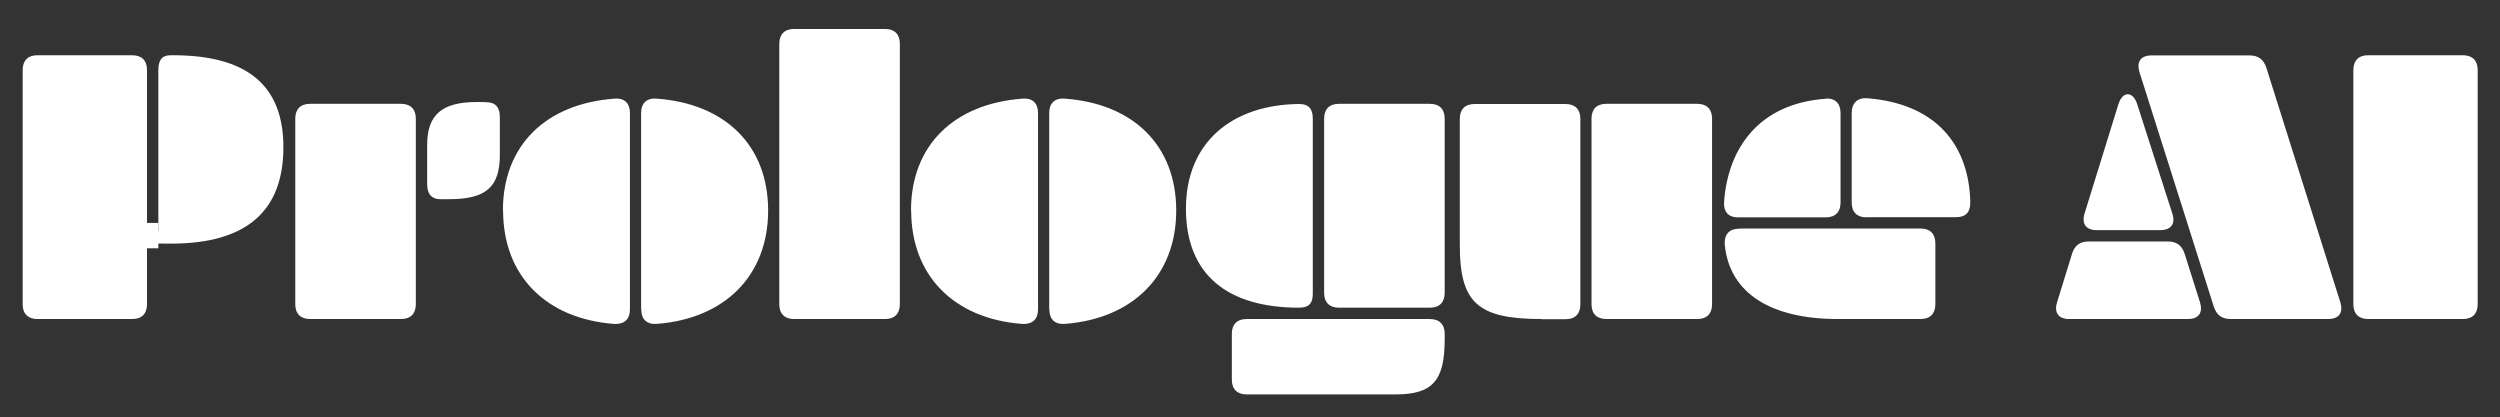
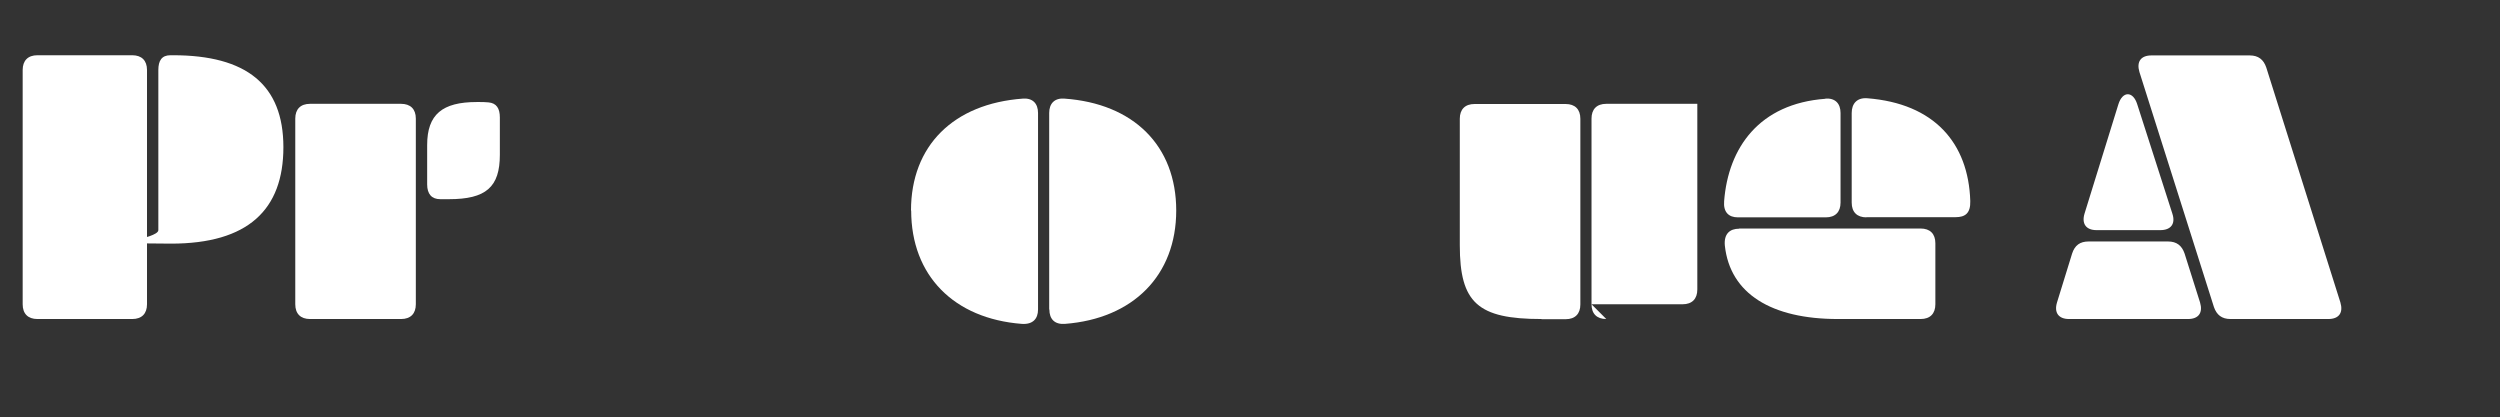
<svg xmlns="http://www.w3.org/2000/svg" id="Layer_1" version="1.1" viewBox="0 0 1389.4 231.8">
  <rect x="0" y="0" width="1389.4" height="231.8" fill="#333333" stroke="none" />
  <g>
    <path d="M12.6,38.9c0-5.2,2.9-8.2,8.2-8.2h52.7c5.2,0,8.2,2.9,8.2,8.2v130.2c0,5.2-2.9,8.2-8.2,8.2H20.8c-5.2,0-8.2-2.9-8.2-8.2V38.9ZM88,127.9V38.9c0-5.2,1.9-8.2,6.7-8.2h1.5c40.6,0,61.3,16.3,61.3,51.1s-19.7,53.6-62.4,53.6-7.1-2.3-7.1-7.5Z" fill="#fff" />
    <path d="M231.1,169.1c0,5.2-2.9,8.2-8.2,8.2h-50.6c-5.2,0-8.2-2.9-8.2-8.2v-103.2c0-5.2,2.9-8.2,8.2-8.2h50.6c5.2,0,8.2,2.9,8.2,8.2v103.2ZM237.4,80.6c0-17,8.4-23.9,27.6-23.9h1.3c1.5,0,3.3,0,5.2.2,4.4.4,6.3,3.3,6.3,8.4v20.7c0,18-7.7,24.7-28.3,24.7h-4.8c-4.8,0-7.3-2.9-7.3-8.2v-22Z" fill="#fff" />
-     <path d="M279.5,117c0-36,23.6-59.4,62.2-62.2,5.4-.4,8.4,2.7,8.4,8v109.2c0,5.2-2.9,8.4-9,8-37.7-2.9-61.5-26.8-61.5-63ZM356.3,172V62.8c0-5.2,2.9-8.4,8.4-8,38.5,2.7,62.2,26.2,62.2,62.2s-23.9,60.1-61.9,63c-5.7.4-8.6-2.7-8.6-8Z" fill="#fff" />
-     <path d="M433.1,24.3c0-5.2,2.9-8.2,8.2-8.2h50.6c5.2,0,8.2,2.9,8.2,8.2v144.8c0,5.2-2.9,8.2-8.2,8.2h-50.6c-5.2,0-8.2-2.9-8.2-8.2V24.3Z" fill="#fff" />
    <path d="M506.3,117c0-36,23.6-59.4,62.2-62.2,5.4-.4,8.4,2.7,8.4,8v109.2c0,5.2-2.9,8.4-9,8-37.7-2.9-61.5-26.8-61.5-63ZM583.1,172V62.8c0-5.2,2.9-8.4,8.4-8,38.5,2.7,62.2,26.2,62.2,62.2s-23.9,60.1-61.9,63c-5.7.4-8.6-2.7-8.6-8Z" fill="#fff" />
-     <path d="M721.9,57.8c5.7,0,7.7,2.9,7.7,8.2v97.3c0,5.2-2.1,7.7-7.7,7.7-39.3,0-62.8-18-62.8-55s25.7-57.8,62.8-58.2ZM802.9,188.6c0,23-6.7,30.6-27.4,30.6h-82.7c-5.2,0-8.2-2.9-8.2-8.2v-25.5c0-5.2,2.9-8.2,8.2-8.2h101.7c5.4,0,8.4,2.9,8.4,8.2v3.1ZM735.9,65.9c0-5.2,2.9-8.2,8.2-8.2h50.6c5.2,0,8.2,2.9,8.2,8.2v96.9c0,5.2-2.9,8.2-8.2,8.2h-50.6c-5.2,0-8.2-2.9-8.2-8.2v-96.9Z" fill="#fff" />
-     <path d="M856.7,177.3c-35.4,0-45.4-9-45.4-41v-70.3c0-5.2,2.9-8.2,8.2-8.2h50.6c5.2,0,8.2,2.9,8.2,8.2v103.2c0,5.2-2.9,8.2-8.2,8.2h-13.4ZM892.7,177.3c-5.2,0-8.2-2.9-8.2-8.2v-103.2c0-5.2,2.9-8.2,8.2-8.2h50.6c5.2,0,8.2,2.9,8.2,8.2v103.2c0,5.2-2.9,8.2-8.2,8.2h-50.6Z" fill="#fff" />
+     <path d="M856.7,177.3c-35.4,0-45.4-9-45.4-41v-70.3c0-5.2,2.9-8.2,8.2-8.2h50.6c5.2,0,8.2,2.9,8.2,8.2v103.2c0,5.2-2.9,8.2-8.2,8.2h-13.4ZM892.7,177.3c-5.2,0-8.2-2.9-8.2-8.2v-103.2c0-5.2,2.9-8.2,8.2-8.2h50.6v103.2c0,5.2-2.9,8.2-8.2,8.2h-50.6Z" fill="#fff" />
    <path d="M1014.5,54.8c5.4-.4,8.4,2.7,8.4,8v49.8c0,5.2-2.9,8.2-8.2,8.2h-48.8c-5.2,0-8.2-2.9-7.7-9,2.3-29.7,19.5-54.2,56.3-56.9ZM966.5,127h100.9c5.2,0,8.2,2.9,8.2,8.2v33.9c0,5.2-2.9,8.2-8.2,8.2h-46c-36.8,0-59.9-14-62.8-40.8-.6-6.5,2.7-9.4,8-9.4ZM1037.3,120.8c-5.2,0-8.2-2.9-8.2-8.2v-49.8c0-5.2,2.9-8.6,8.6-8.2,37.3,2.9,56.3,24.9,57.3,57.1.2,6.9-2.9,9-8.2,9h-49.6Z" fill="#fff" />
    <path d="M1204.9,134.2c4.8,0,7.7,2.3,9.2,6.7l8.6,27.2c1.7,5.7-.8,9.2-6.7,9.2h-66.1c-5.9,0-8.4-3.6-6.7-9.2l8.4-27.2c1.5-4.6,4.4-6.7,9.2-6.7h44.2ZM1165.2,127.9c-5.9,0-8.4-3.6-6.7-9.2l18.8-60.7c2.3-7.5,8.2-7.5,10.5,0l19.5,60.7c1.9,5.7-.8,9.2-6.7,9.2h-35.4ZM1250.3,30.8c4.8,0,7.7,2.3,9.2,6.7l41.2,130.6c1.7,5.7-.8,9.2-6.7,9.2h-54.4c-4.8,0-7.7-2.3-9.2-6.7l-41.4-130.6c-1.7-5.7.8-9.2,6.7-9.2h54.6Z" fill="#fff" />
-     <path d="M1307.9,38.9c0-5.2,2.9-8.2,8.2-8.2h52.7c5.2,0,8.2,2.9,8.2,8.2v130.2c0,5.2-2.9,8.2-8.2,8.2h-52.7c-5.2,0-8.2-2.9-8.2-8.2V38.9Z" fill="#fff" />
  </g>
-   <rect x="81.7" y="123.9" width="6.3" height="14.1" fill="#fff" />
</svg>